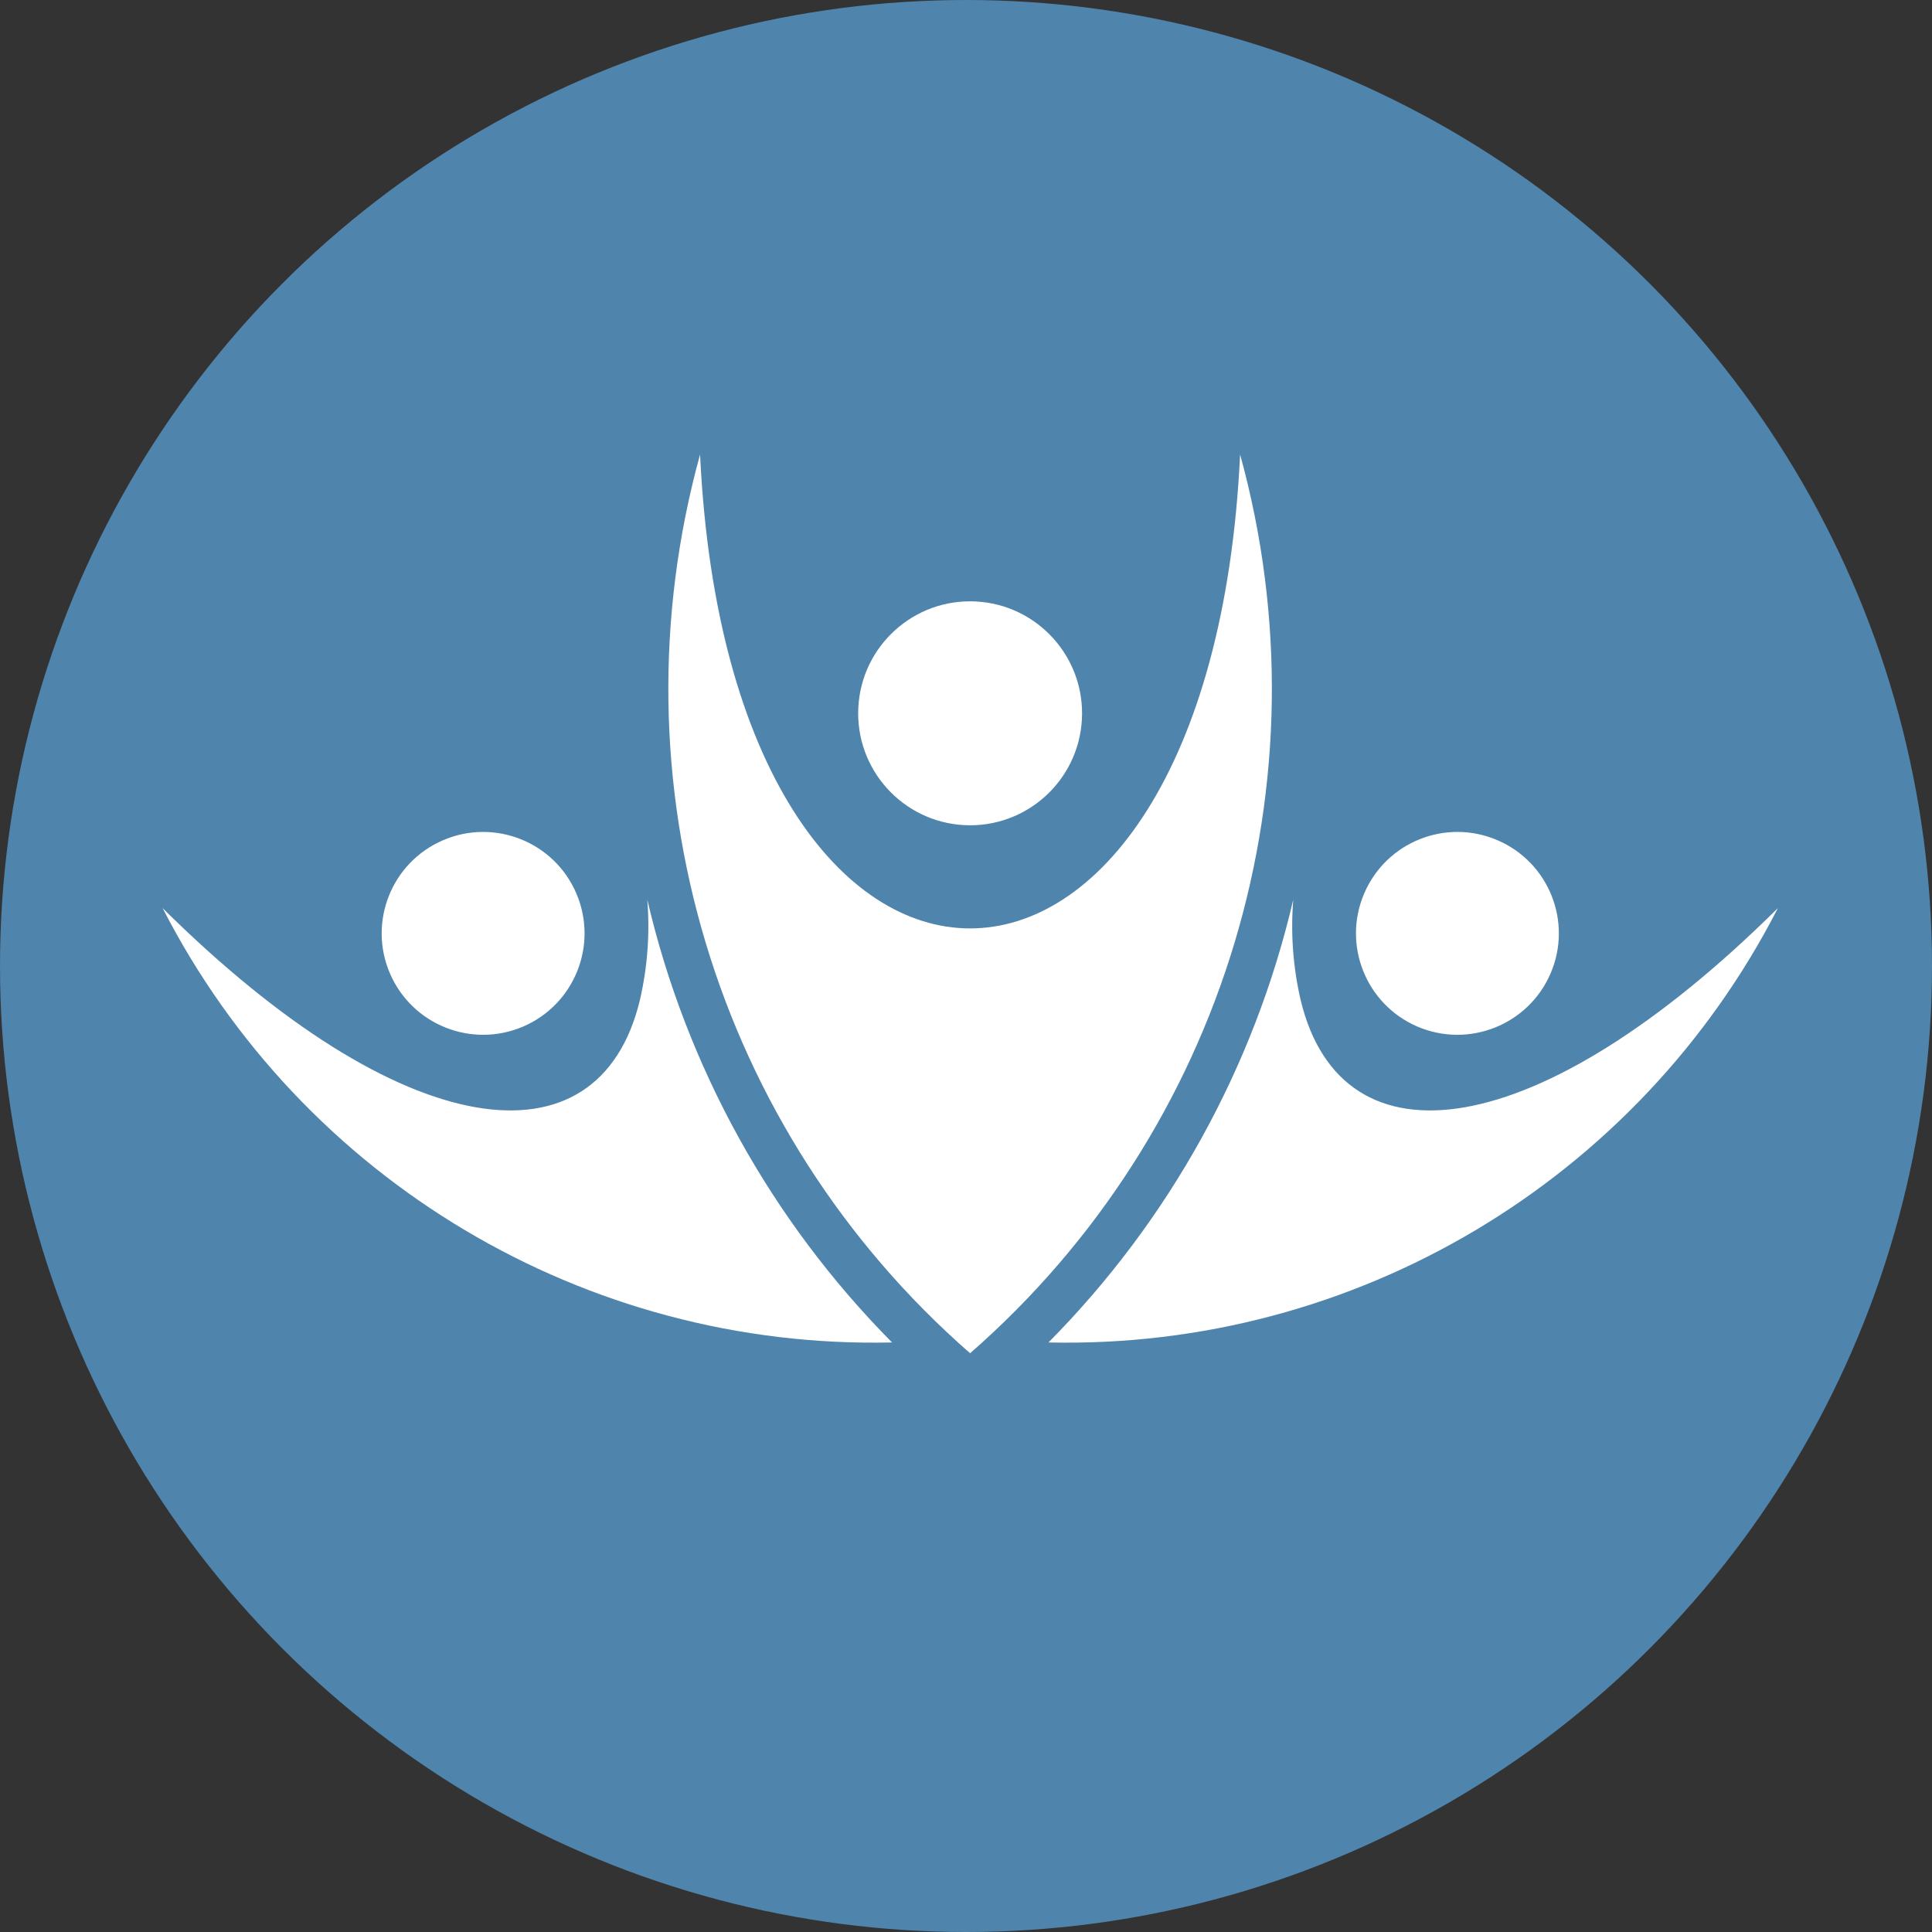
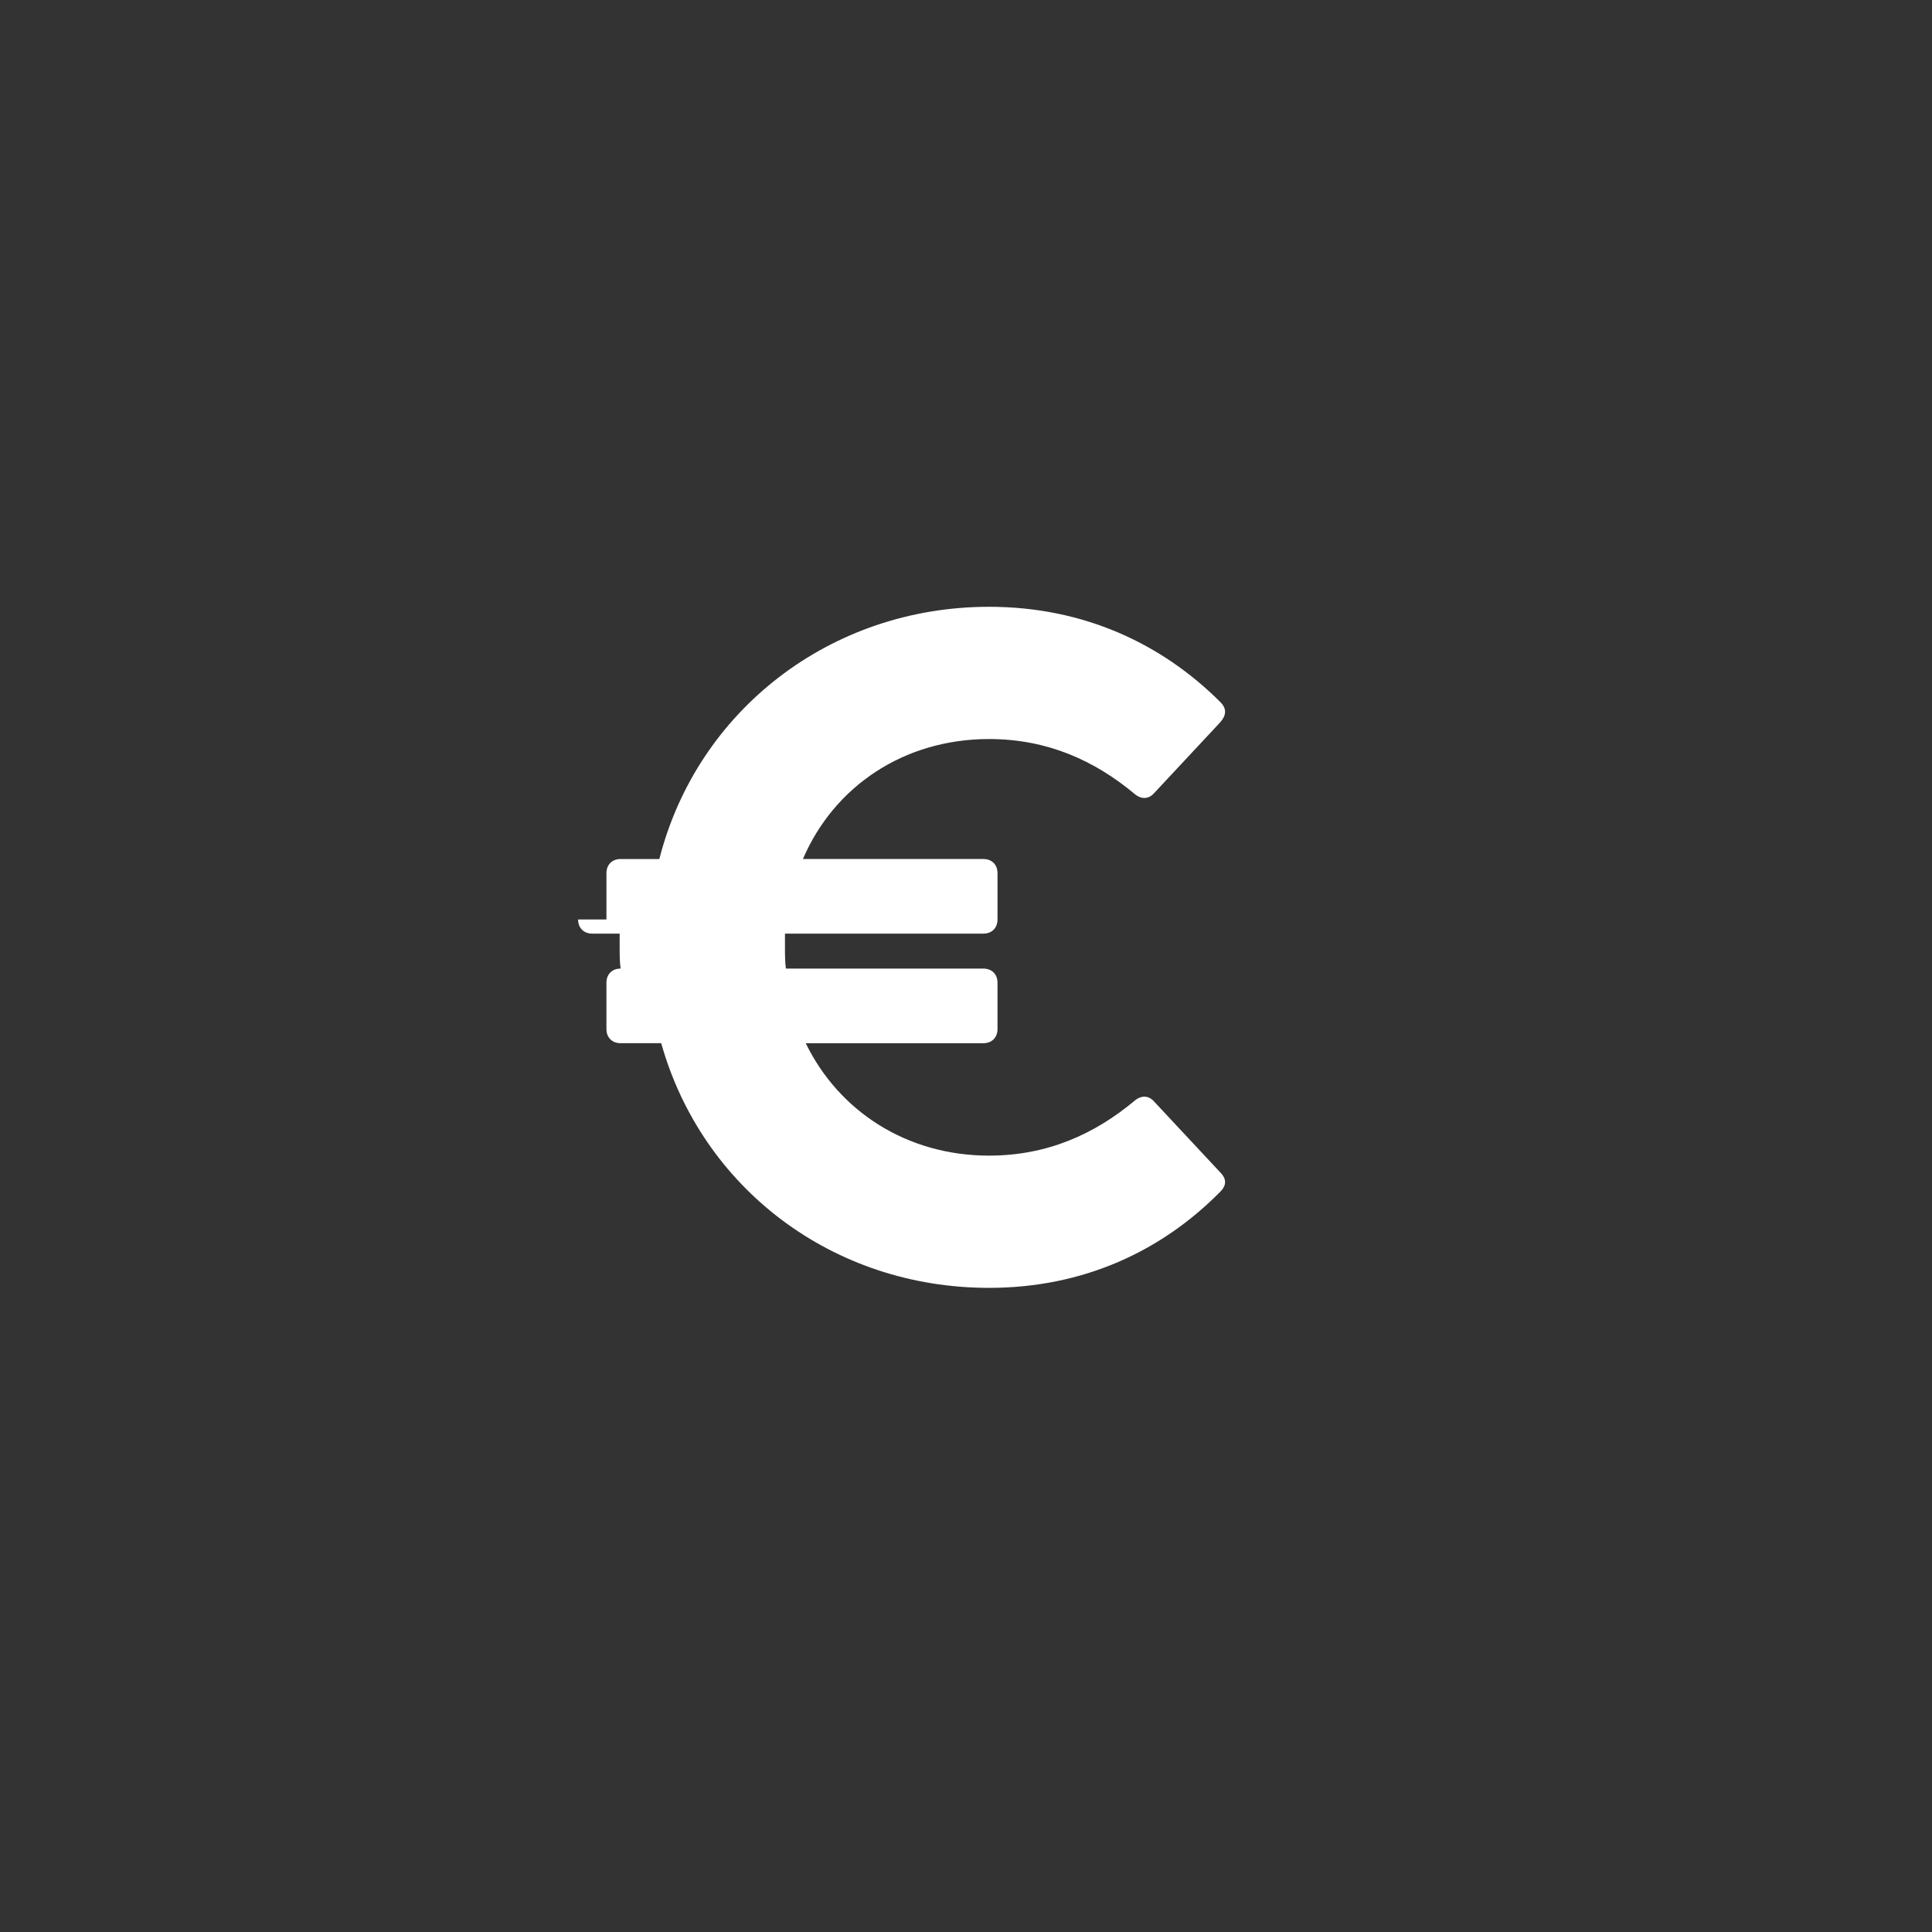
<svg xmlns="http://www.w3.org/2000/svg" version="1.1" viewBox="0 0 227 227">
  <rect x="0" y="0" width="227" height="227" fill="#333333" stroke="none" />
  <defs>
    <style> .cls-1 { fill: #4f84ad; } .cls-2 { isolation: isolate; } .cls-3 { fill: #fff; } </style>
  </defs>
  <g>
    <g id="Ebene_1">
      <g id="_" class="cls-2">
        <g class="cls-2">
-           <path class="cls-3" d="M71.254,108.034v-5.439c0-.998.666-1.664,1.665-1.664h4.551c4.439-17.426,20.09-29.636,38.736-29.636,11.099,0,20.312,4.329,27.193,11.211.776.776.666,1.554,0,2.33l-7.77,8.325c-.666.776-1.555.776-2.331.11-4.662-3.885-10.212-6.438-17.093-6.438-9.989,0-18.203,5.55-21.865,14.097h21.199c.999,0,1.665.666,1.665,1.664v5.439c0,.998-.666,1.664-1.665,1.664h-23.309v1.665c0,.777,0,1.665.111,2.442h23.197c.999,0,1.665.666,1.665,1.665v5.438c0,.999-.666,1.665-1.665,1.665h-20.867c3.885,7.991,11.877,13.208,21.533,13.208,6.881,0,12.431-2.553,17.093-6.438.776-.666,1.665-.666,2.331.11l7.77,8.324c.666.666.776,1.443,0,2.221-6.882,6.992-16.095,11.321-27.193,11.321-18.425,0-33.742-11.766-38.515-28.747h-4.772c-.999,0-1.665-.666-1.665-1.665v-5.438c0-.999.666-1.665,1.665-1.665h3.33c-.111-.777-.111-1.665-.111-2.442v-1.665h-3.219c-.999,0-1.665-.666-1.665-1.664Z" />
+           <path class="cls-3" d="M71.254,108.034v-5.439c0-.998.666-1.664,1.665-1.664h4.551c4.439-17.426,20.09-29.636,38.736-29.636,11.099,0,20.312,4.329,27.193,11.211.776.776.666,1.554,0,2.33l-7.77,8.325c-.666.776-1.555.776-2.331.11-4.662-3.885-10.212-6.438-17.093-6.438-9.989,0-18.203,5.55-21.865,14.097h21.199c.999,0,1.665.666,1.665,1.664v5.439c0,.998-.666,1.664-1.665,1.664h-23.309v1.665c0,.777,0,1.665.111,2.442h23.197c.999,0,1.665.666,1.665,1.665v5.438c0,.999-.666,1.665-1.665,1.665h-20.867c3.885,7.991,11.877,13.208,21.533,13.208,6.881,0,12.431-2.553,17.093-6.438.776-.666,1.665-.666,2.331.11l7.77,8.324c.666.666.776,1.443,0,2.221-6.882,6.992-16.095,11.321-27.193,11.321-18.425,0-33.742-11.766-38.515-28.747h-4.772c-.999,0-1.665-.666-1.665-1.665v-5.438c0-.999.666-1.665,1.665-1.665c-.111-.777-.111-1.665-.111-2.442v-1.665h-3.219c-.999,0-1.665-.666-1.665-1.664Z" />
        </g>
      </g>
      <g>
-         <circle id="Ellipse_58" class="cls-1" cx="113.5" cy="113.5" r="113.5" />
        <g id="Gruppe_6514">
          <g id="Gruppe_6513">
            <g id="Gruppe_6510">
-               <path id="Pfad_5158" class="cls-3" d="M104.817,157.732c-35.991.824-69.285-19.001-85.712-51.035,28.151,27.9,51.235,30.892,56.075,10.823.898-3.869,1.193-7.853.874-11.812,4.592,19.666,14.546,37.674,28.757,52.024h.006ZM45.811,114.364c-2.593-6.047.206-13.051,6.252-15.645,6.045-2.598,13.051.196,15.649,6.241.002.004.003.008.005.011,2.591,6.047-.207,13.049-6.252,15.645-6.049,2.593-13.055-.205-15.654-6.252" />
-             </g>
+               </g>
            <g id="Gruppe_6511">
-               <path id="Pfad_5159" class="cls-3" d="M113.98,158.999c-29.97-26.191-42.299-67.228-31.726-105.6,3.524,74.246,59.928,74.246,63.453,0,10.58,38.372-1.749,79.412-31.725,105.6h-.002ZM100.849,83.117c.378-7.252,6.562-12.824,13.814-12.447.003 0.0.007 0.0.01.001,7.255.385,12.826,6.576,12.446,13.832-.382,7.253-6.57,12.824-13.823,12.446-7.256-.383-12.829-6.576-12.447-13.832" />
-             </g>
+               </g>
            <g id="Gruppe_6512">
-               <path id="Pfad_5160" class="cls-3" d="M123.188,157.732c35.99.825,69.283-19,85.706-51.035-28.153,27.899-51.229,30.892-56.069,10.823-.9-3.869-1.194-7.853-.874-11.812-4.593,19.667-14.549,37.676-28.763,52.024M182.188,114.364c2.597-6.042-.197-13.046-6.239-15.642-.002-.001-.005-.002-.007-.003-6.043-2.599-13.049.194-15.648,6.237-.002.005-.004.01-.006.015-2.595,6.045.202,13.049,6.246,15.645,6.049,2.595,13.057-.204,15.654-6.252" />
-             </g>
+               </g>
          </g>
        </g>
      </g>
    </g>
  </g>
</svg>